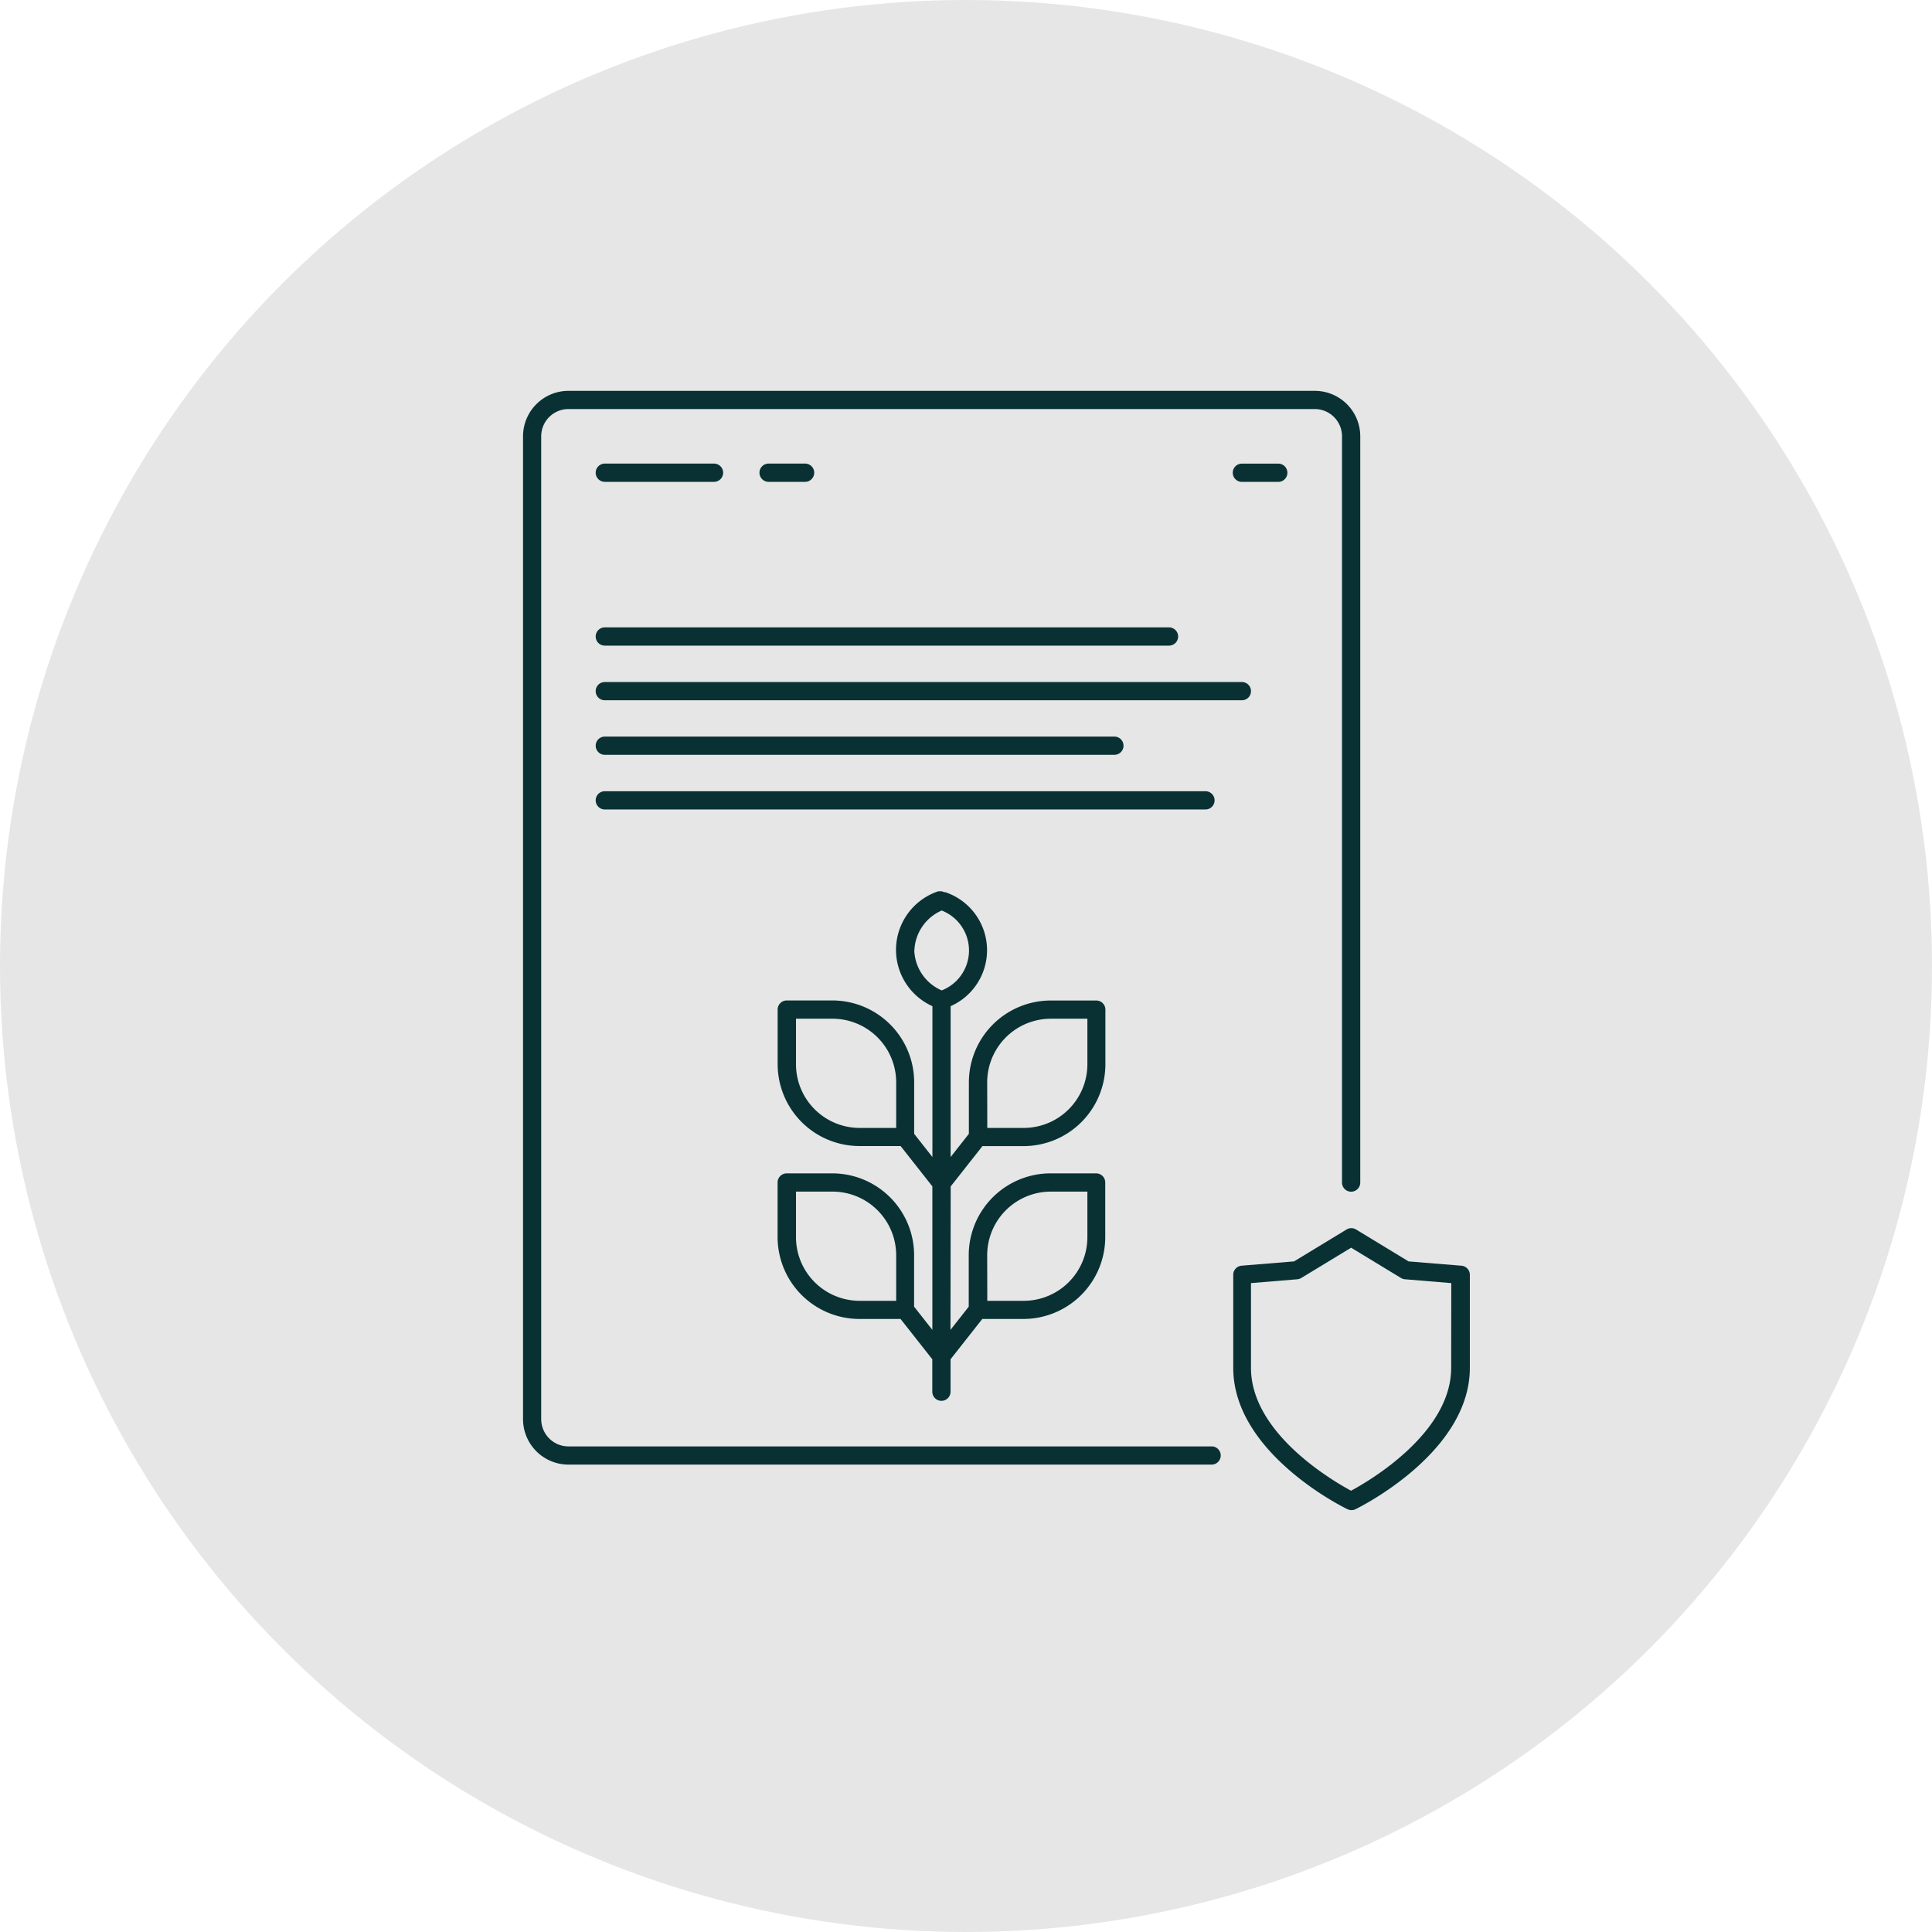
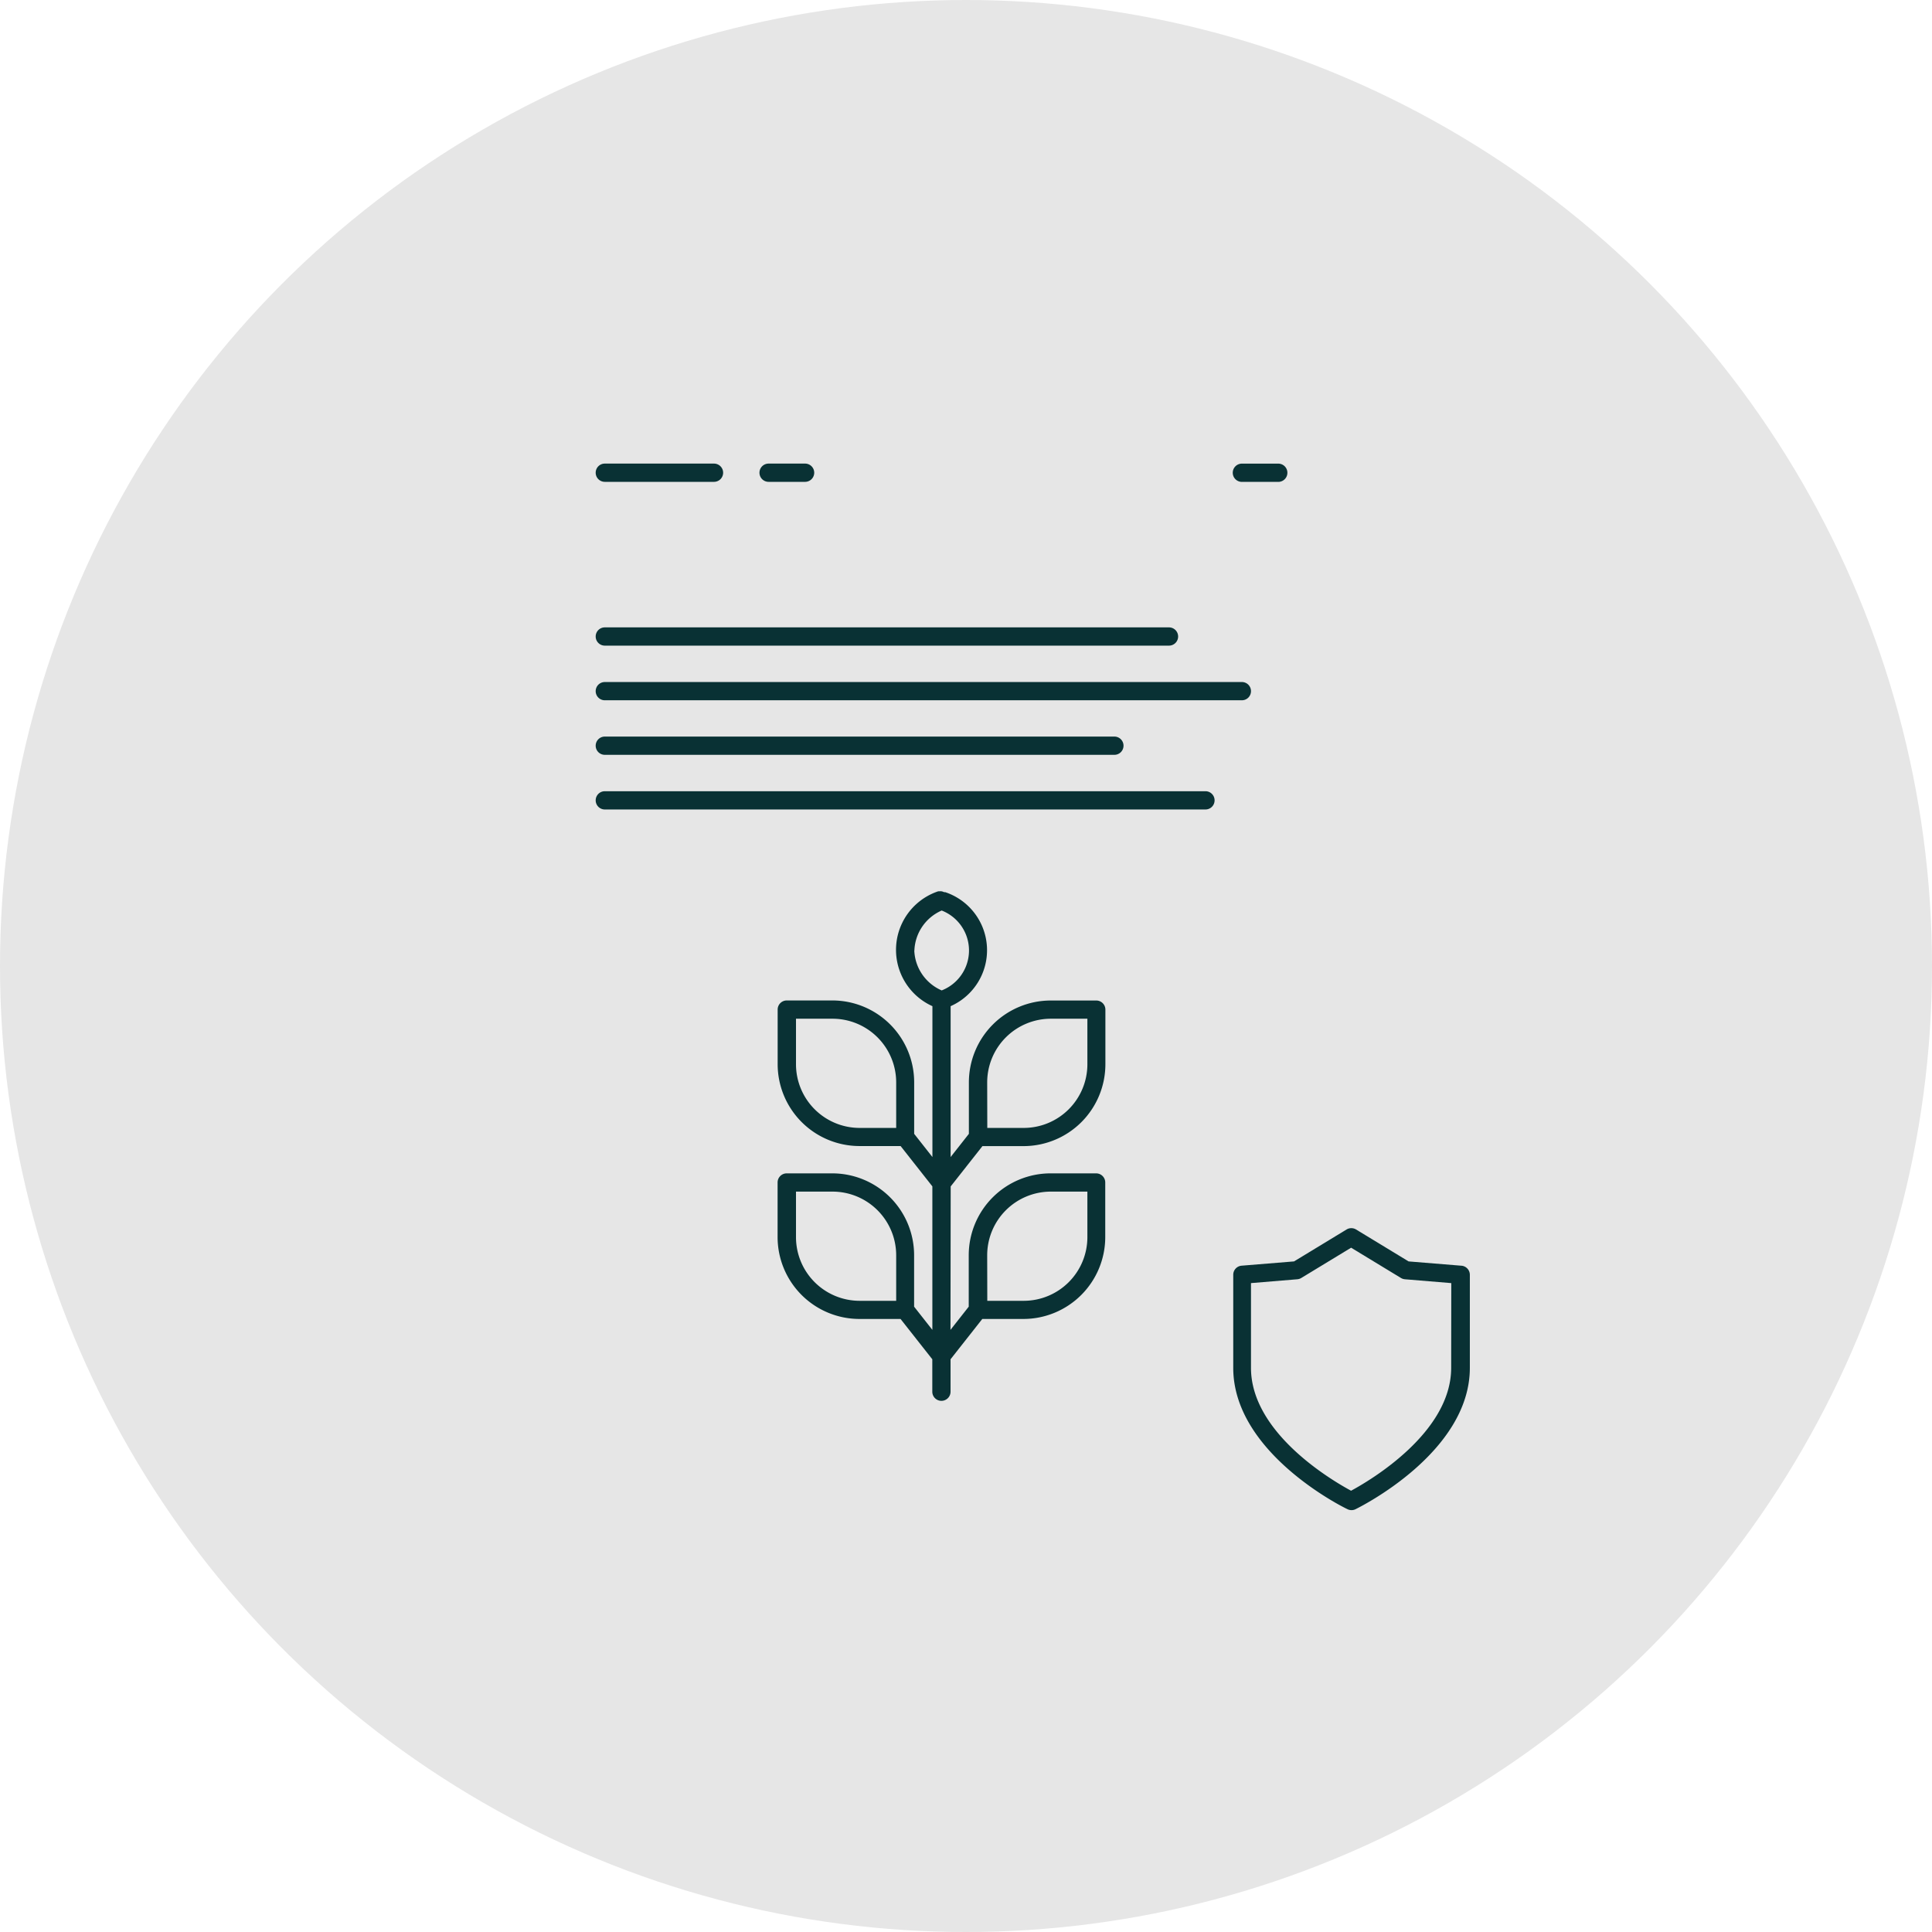
<svg xmlns="http://www.w3.org/2000/svg" width="95.276" height="95.276" viewBox="0 0 95.276 95.276">
  <g transform="translate(-242.474 -6873.924)">
    <circle cx="47.638" cy="47.638" r="47.638" transform="translate(242.474 6873.924)" fill="#e6e6e6" />
    <path d="M289.357,6932.432l1.566-1.988h2.024a4.039,4.039,0,0,0,4.039-4.038v-2.693a.449.449,0,0,0-.449-.449h-2.244a4.039,4.039,0,0,0-4.039,4.039v2.536l-.9,1.144v-7.44a3.018,3.018,0,0,0-.269-5.623h-.054a.475.475,0,0,0-.126-.041.586.586,0,0,0-.117,0h-.049a3.045,3.045,0,0,0-.283,5.664v7.44l-.9-1.144V6927.3a4.039,4.039,0,0,0-4.039-4.039h-2.244a.449.449,0,0,0-.449.449v2.693a4.039,4.039,0,0,0,4.039,4.038h2.024l1.566,1.988v7.077l-.9-1.144v-2.536a4.038,4.038,0,0,0-4.039-4.038h-2.244a.449.449,0,0,0-.449.448v2.693a4.04,4.04,0,0,0,4.039,4.039h2.024l1.566,1.988v1.6a.449.449,0,0,0,.9,0v-1.6l1.566-1.988h2.024a4.04,4.04,0,0,0,4.039-4.039v-2.693a.449.449,0,0,0-.449-.448h-2.244a4.038,4.038,0,0,0-4.039,4.038v2.536l-.9,1.144Zm1.8-5.129a3.141,3.141,0,0,1,3.141-3.141h1.8v2.244a3.141,3.141,0,0,1-3.141,3.141h-1.795Zm-4.488,2.244h-1.8a3.141,3.141,0,0,1-3.141-3.141v-2.244h1.8a3.141,3.141,0,0,1,3.141,3.141Zm0,8.526h-1.8a3.141,3.141,0,0,1-3.141-3.141v-2.244h1.8a3.141,3.141,0,0,1,3.141,3.141Zm4.488-2.244a3.141,3.141,0,0,1,3.141-3.141h1.8v2.244a3.141,3.141,0,0,1-3.141,3.141h-1.795Zm-3.59-15.033a2.242,2.242,0,0,1,1.346-1.97,2.114,2.114,0,0,1,0,3.94A2.242,2.242,0,0,1,287.562,6920.8Z" fill="#093134" />
    <path d="M314.523,6936.341l-2.585-.211-2.6-1.58a.452.452,0,0,0-.449,0l-2.6,1.58-2.585.211a.449.449,0,0,0-.413.449v4.59c0,4.174,5.385,6.857,5.636,6.97a.449.449,0,0,0,.395,0c.229-.113,5.637-2.8,5.637-6.97v-4.59a.45.45,0,0,0-.431-.449Zm-.485,5.039c0,3.2-3.994,5.551-4.936,6.059-.943-.508-4.936-2.85-4.936-6.059V6937.2l2.279-.189a.457.457,0,0,0,.2-.063l2.459-1.494,2.459,1.494a.457.457,0,0,0,.2.063l2.28.189Z" fill="#093134" />
    <path d="M272.3,6905.763h27.823a.448.448,0,1,0,0-.9H272.3a.448.448,0,1,0,0,.9Z" fill="#093134" />
    <path d="M304.166,6908.007a.449.449,0,0,0-.449-.449H272.3a.449.449,0,1,0,0,.9h31.413A.449.449,0,0,0,304.166,6908.007Z" fill="#093134" />
    <path d="M302.371,6913.392a.449.449,0,0,0-.449-.449H272.3a.449.449,0,1,0,0,.9h29.618A.449.449,0,0,0,302.371,6913.392Z" fill="#093134" />
    <path d="M272.3,6911.148h25.13a.448.448,0,1,0,0-.9H272.3a.448.448,0,1,0,0,.9Z" fill="#093134" />
-     <path d="M302.222,6945.253H270.509a1.346,1.346,0,0,1-1.346-1.346v-48.465a1.346,1.346,0,0,1,1.346-1.346h36.8a1.346,1.346,0,0,1,1.346,1.346v36.8a.449.449,0,1,0,.9,0v-36.8a2.244,2.244,0,0,0-2.244-2.244h-36.8a2.244,2.244,0,0,0-2.244,2.244v48.465a2.244,2.244,0,0,0,2.244,2.244h31.713a.449.449,0,1,0,0-.9Z" fill="#093134" />
    <path d="M272.3,6897.686h5.385a.449.449,0,1,0,0-.9H272.3a.449.449,0,1,0,0,.9Z" fill="#093134" />
    <path d="M282.177,6897.686a.449.449,0,0,0,0-.9h-1.8a.449.449,0,1,0,0,.9Z" fill="#093134" />
    <path d="M305.961,6897.237a.449.449,0,0,0-.449-.449h-1.795a.449.449,0,1,0,0,.9h1.795A.449.449,0,0,0,305.961,6897.237Z" fill="#093134" />
  </g>
</svg>